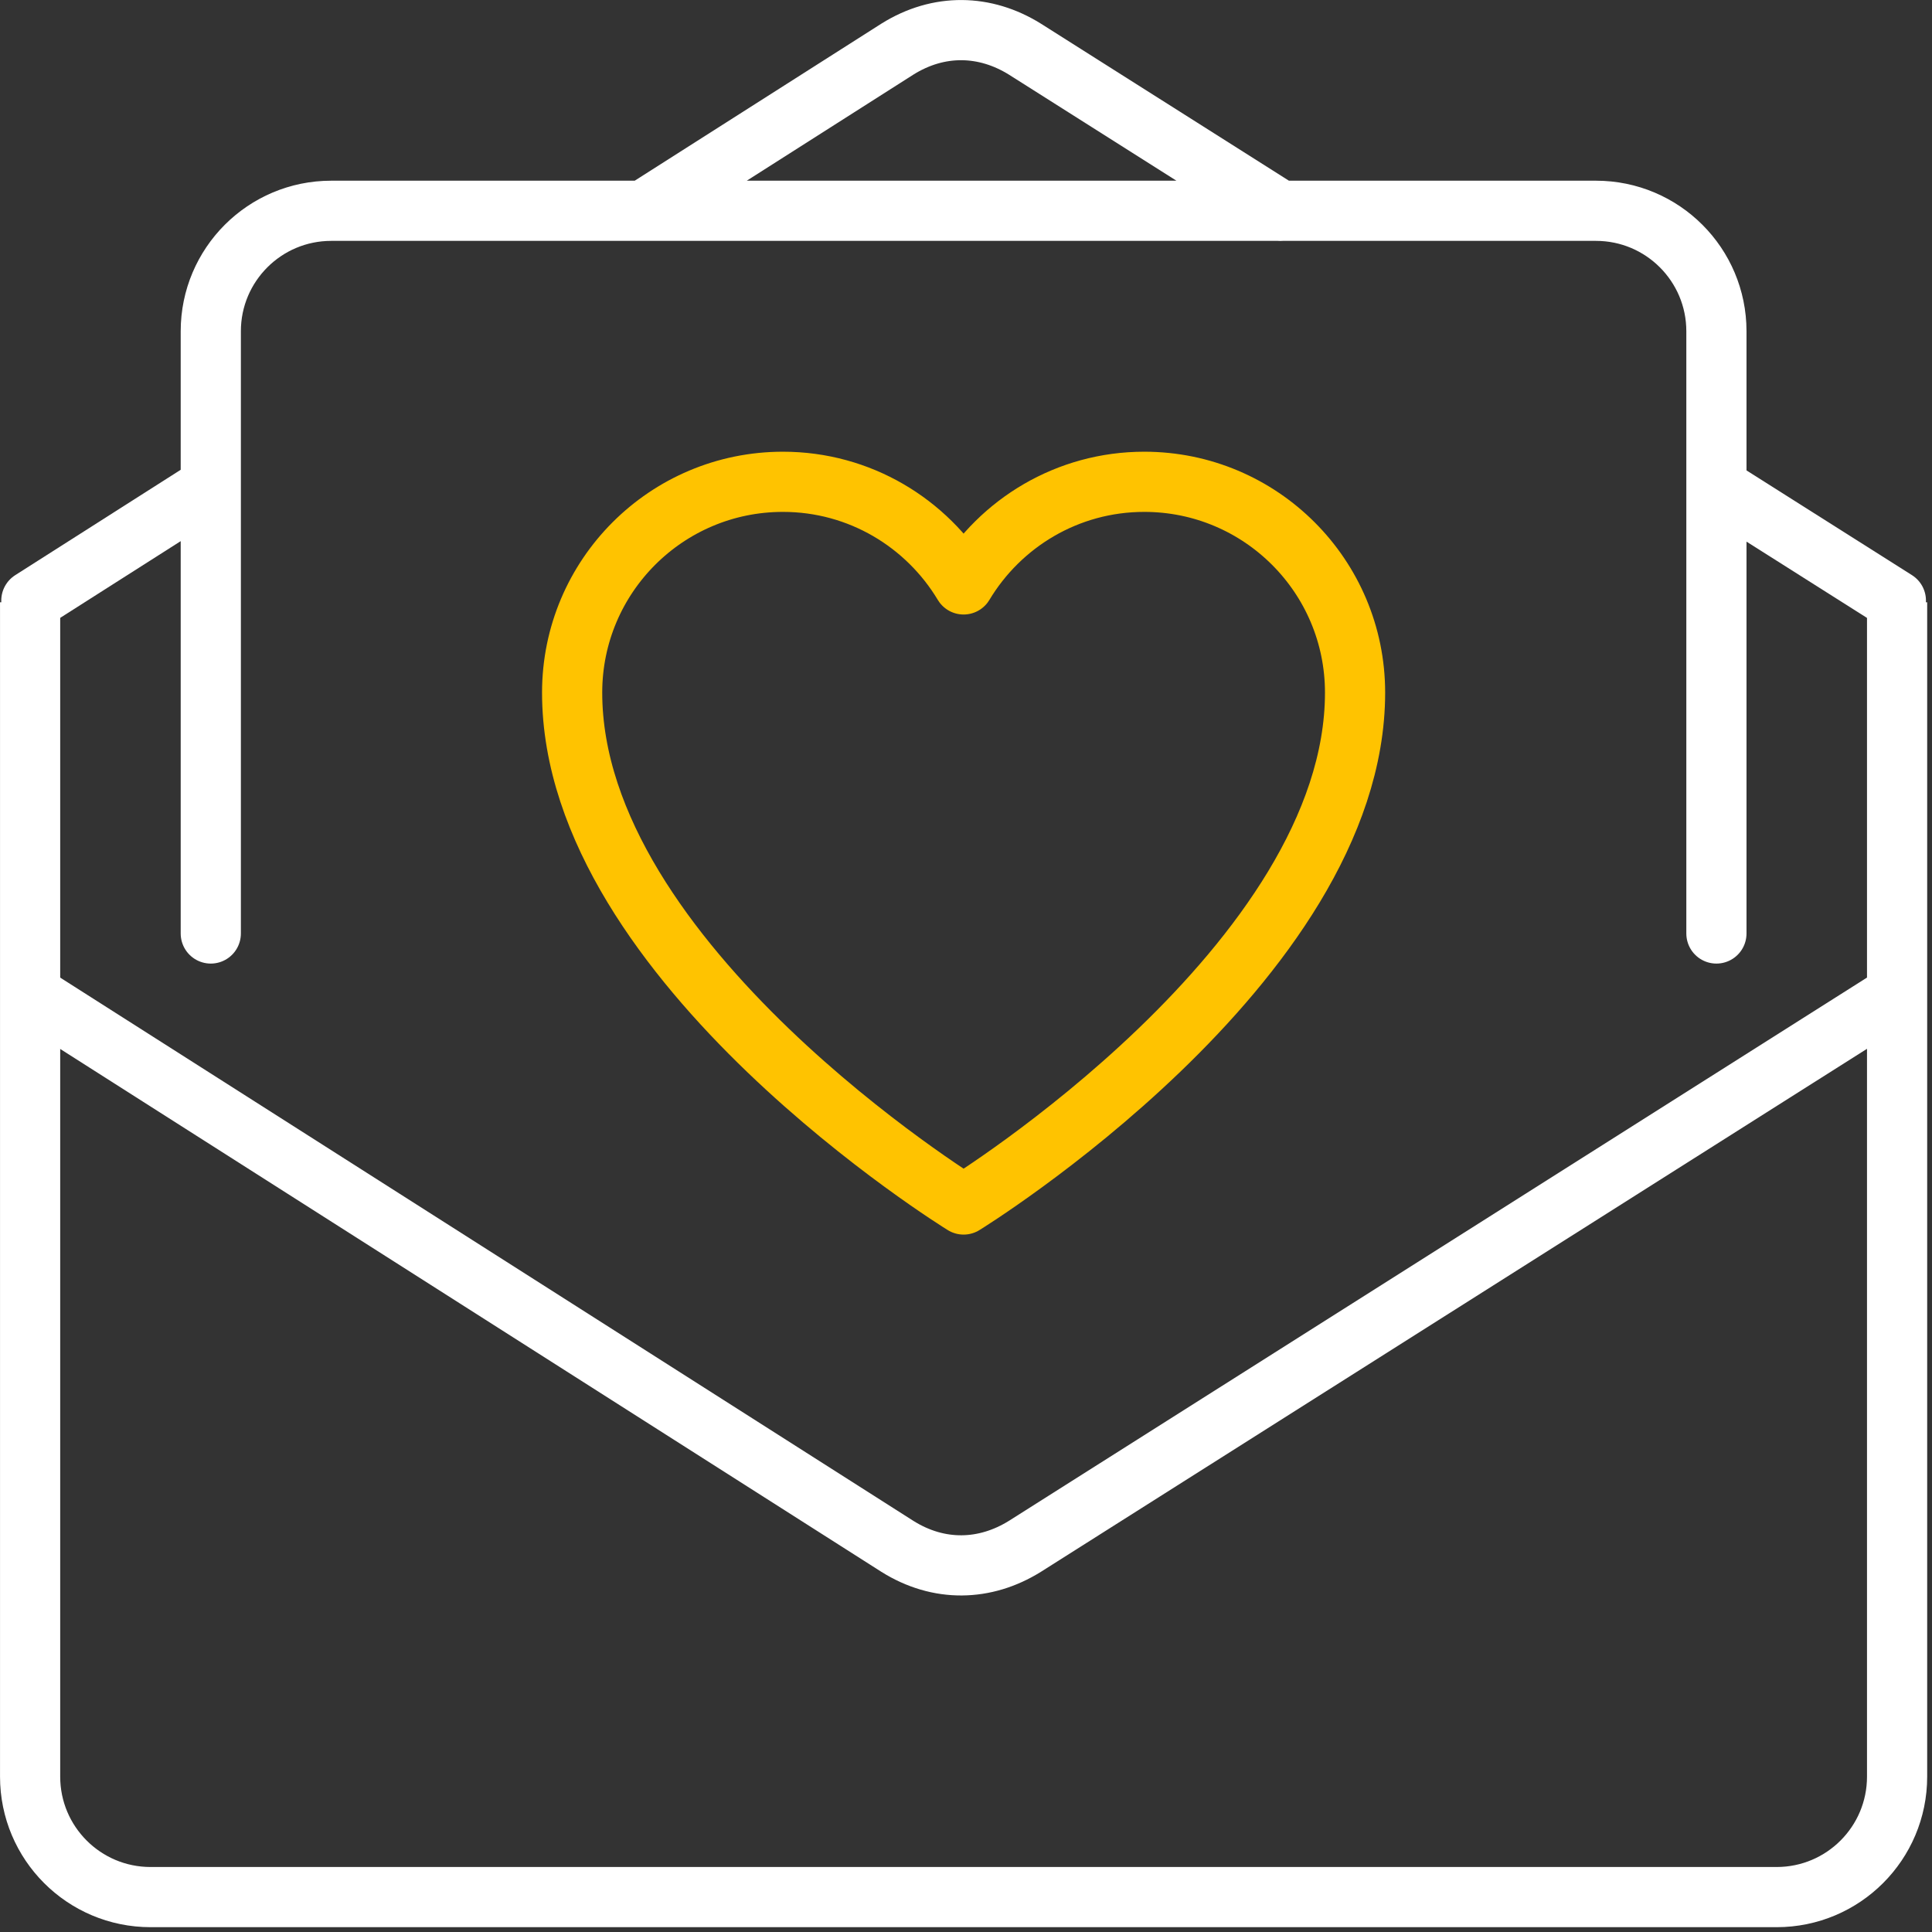
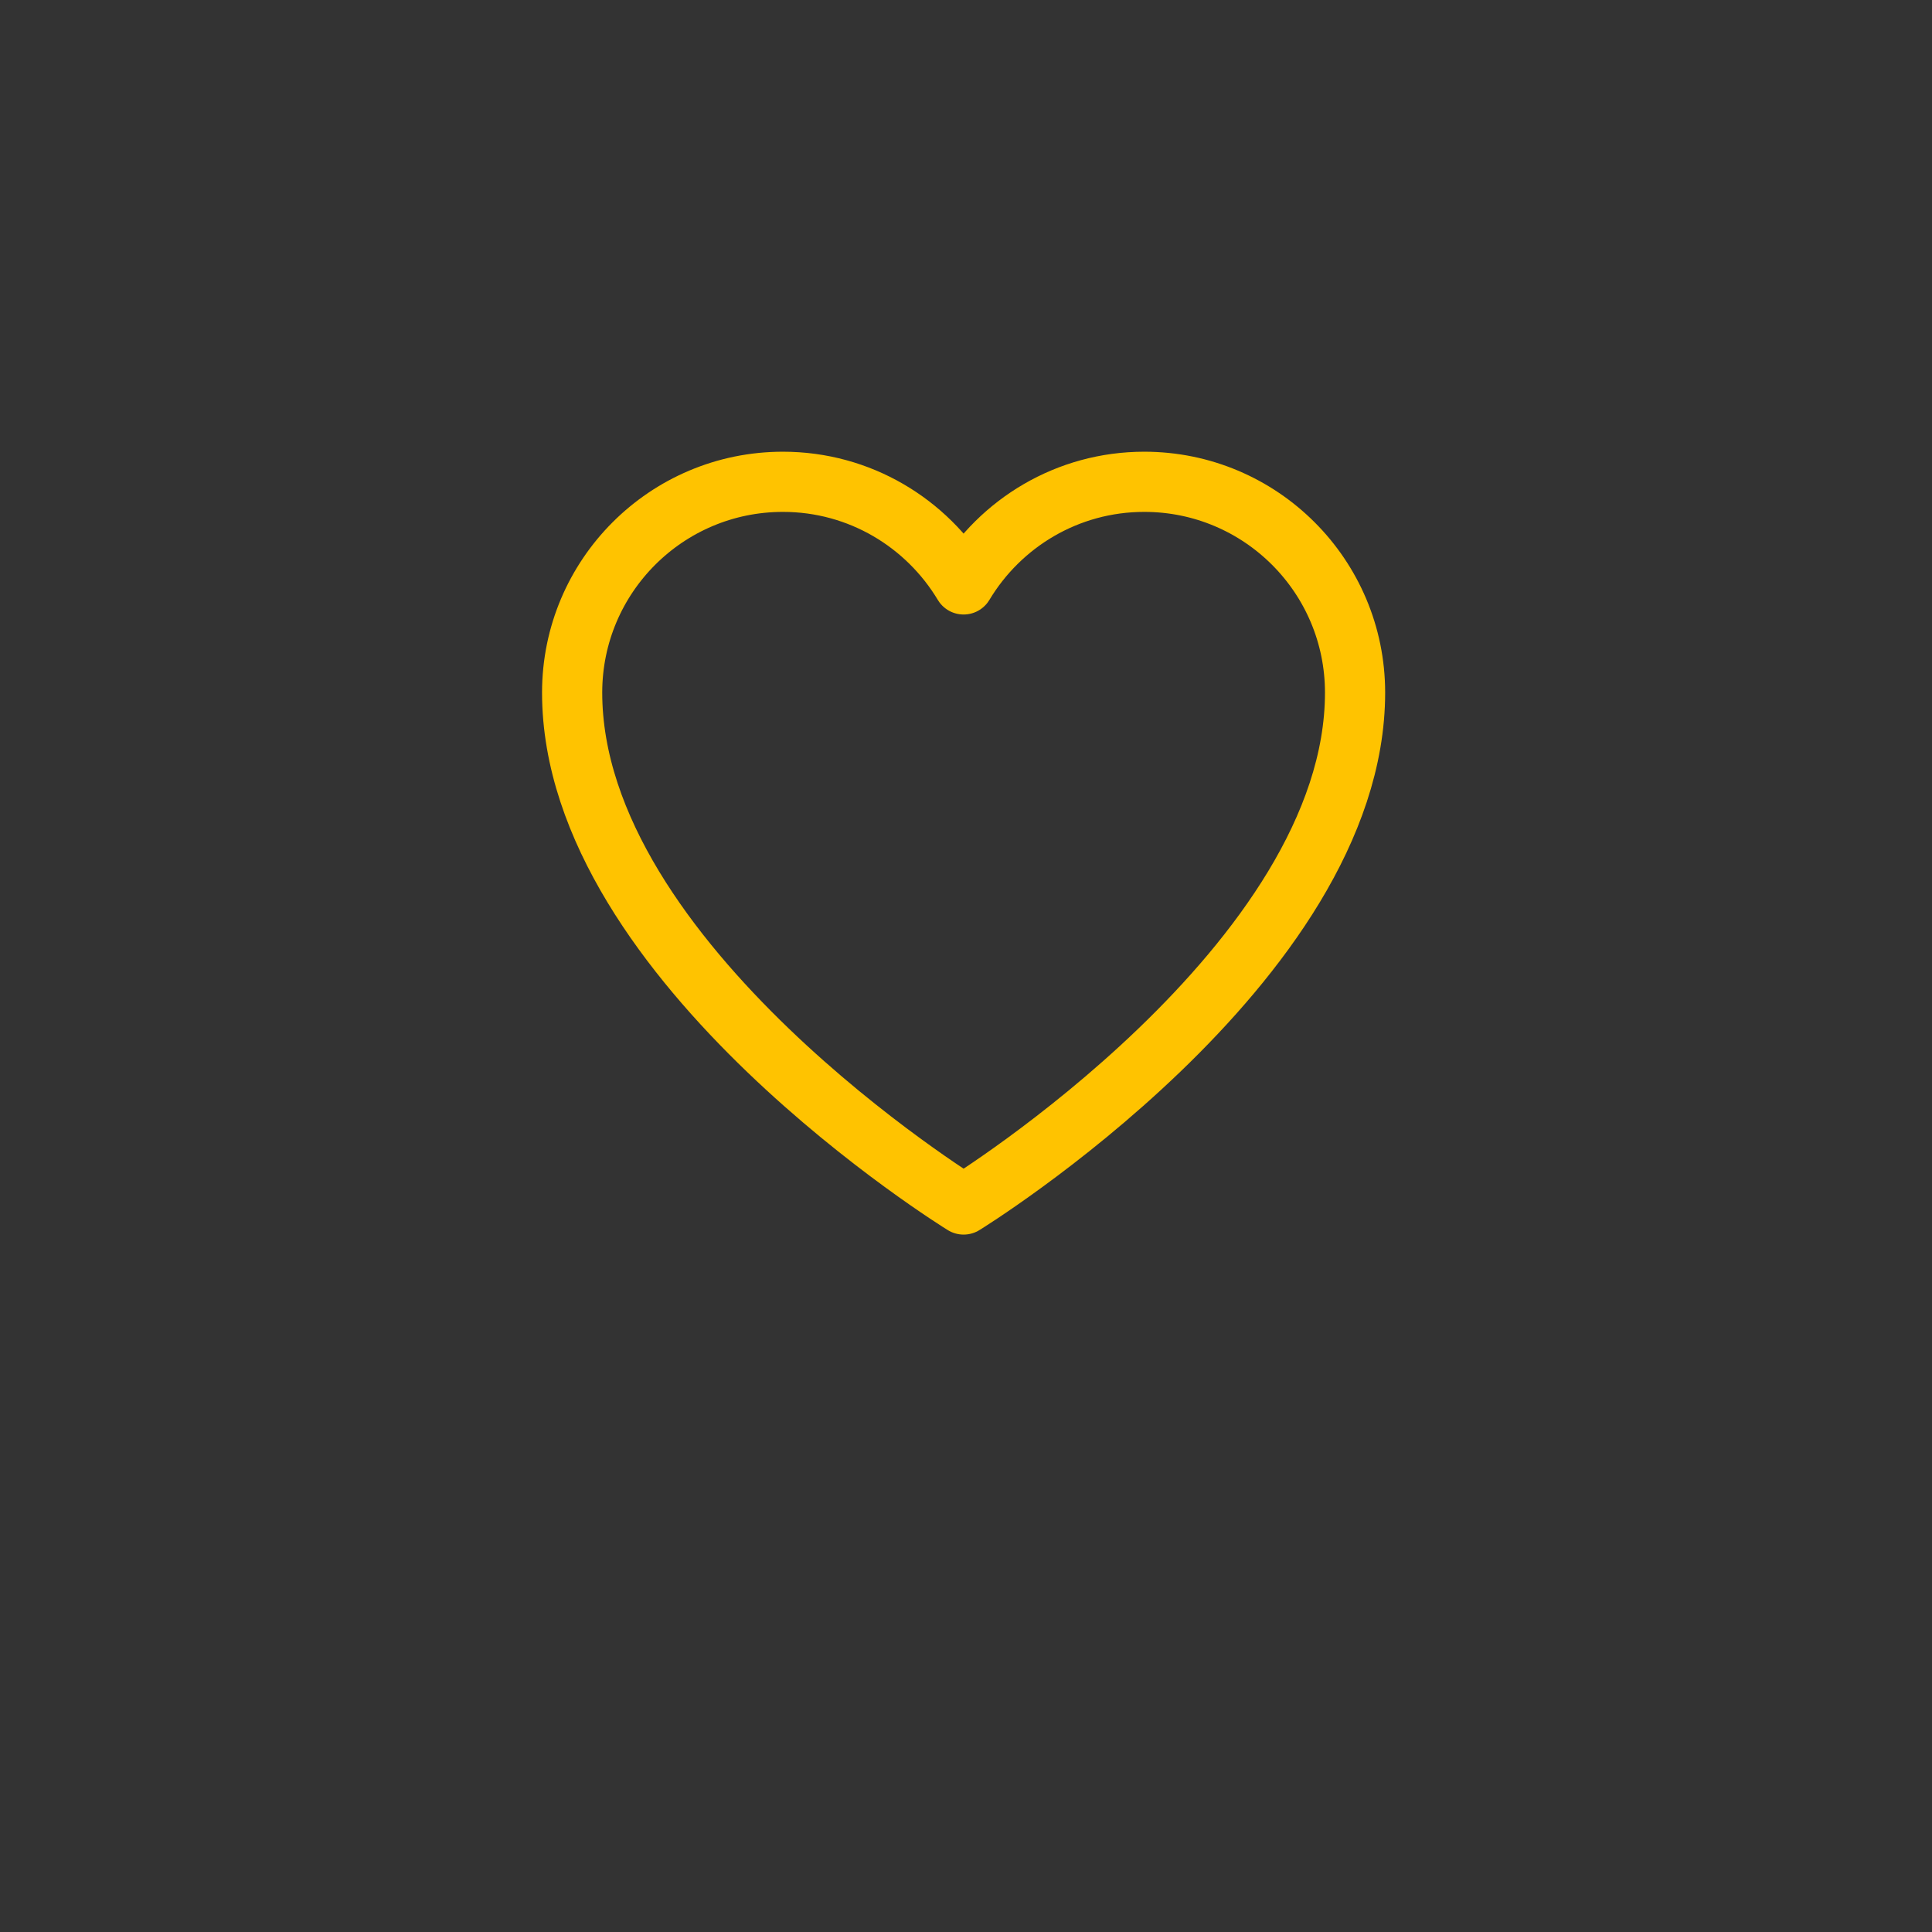
<svg xmlns="http://www.w3.org/2000/svg" width="87" height="87" viewBox="0 0 87 87" version="1.1" xml:space="preserve" style="fill-rule:evenodd;clip-rule:evenodd;stroke-linejoin:round;stroke-miterlimit:10;">
  <rect x="0" y="0" width="87" height="87" fill="#333333" stroke="none" />
  <g transform="matrix(1,0,0,1,85.428,85.428)">
-     <path d="M0,-58.308L0,-5.424C0,-2.428 -2.428,0 -5.424,0L-78.648,0C-81.644,0 -84.072,-2.428 -84.072,-5.424L-84.072,-58.308" style="fill:none;fill-rule:nonzero;stroke:white;stroke-width:2.71px;" />
-   </g>
+     </g>
  <g transform="matrix(1,0,0,1,9.492,49.95)">
-     <path d="M0,-28.051L-8.08,-22.906M48.163,-40.454L36.661,-47.737C34.868,-48.853 32.784,-48.905 30.917,-47.737L19.485,-40.458M75.881,-22.906L67.801,-28.021M75.881,-5.148L36.661,19.683C34.868,20.799 32.784,20.854 30.917,19.683L-8.08,-5.148M0,-7.914L0,-35.034C0,-38.03 2.429,-40.458 5.424,-40.458L62.376,-40.458C65.372,-40.458 67.8,-38.03 67.8,-35.034L67.8,-7.914" style="fill:none;fill-rule:nonzero;stroke:white;stroke-width:2.71px;stroke-linecap:round;" />
-   </g>
+     </g>
  <g transform="matrix(1,0,0,1,43.392,49.619)">
    <path d="M0,-23.302C-1.659,-26.067 -4.677,-27.923 -8.136,-27.923C-13.378,-27.923 -17.628,-23.674 -17.628,-18.431C-17.628,-6.227 0,4.621 0,4.621C0,4.621 17.628,-6.227 17.628,-18.431C17.628,-23.674 13.378,-27.923 8.136,-27.923C4.677,-27.923 1.659,-26.067 0,-23.302Z" style="fill:none;fill-rule:nonzero;stroke:rgb(255,195,0);stroke-width:2.71px;stroke-linecap:round;" />
  </g>
</svg>